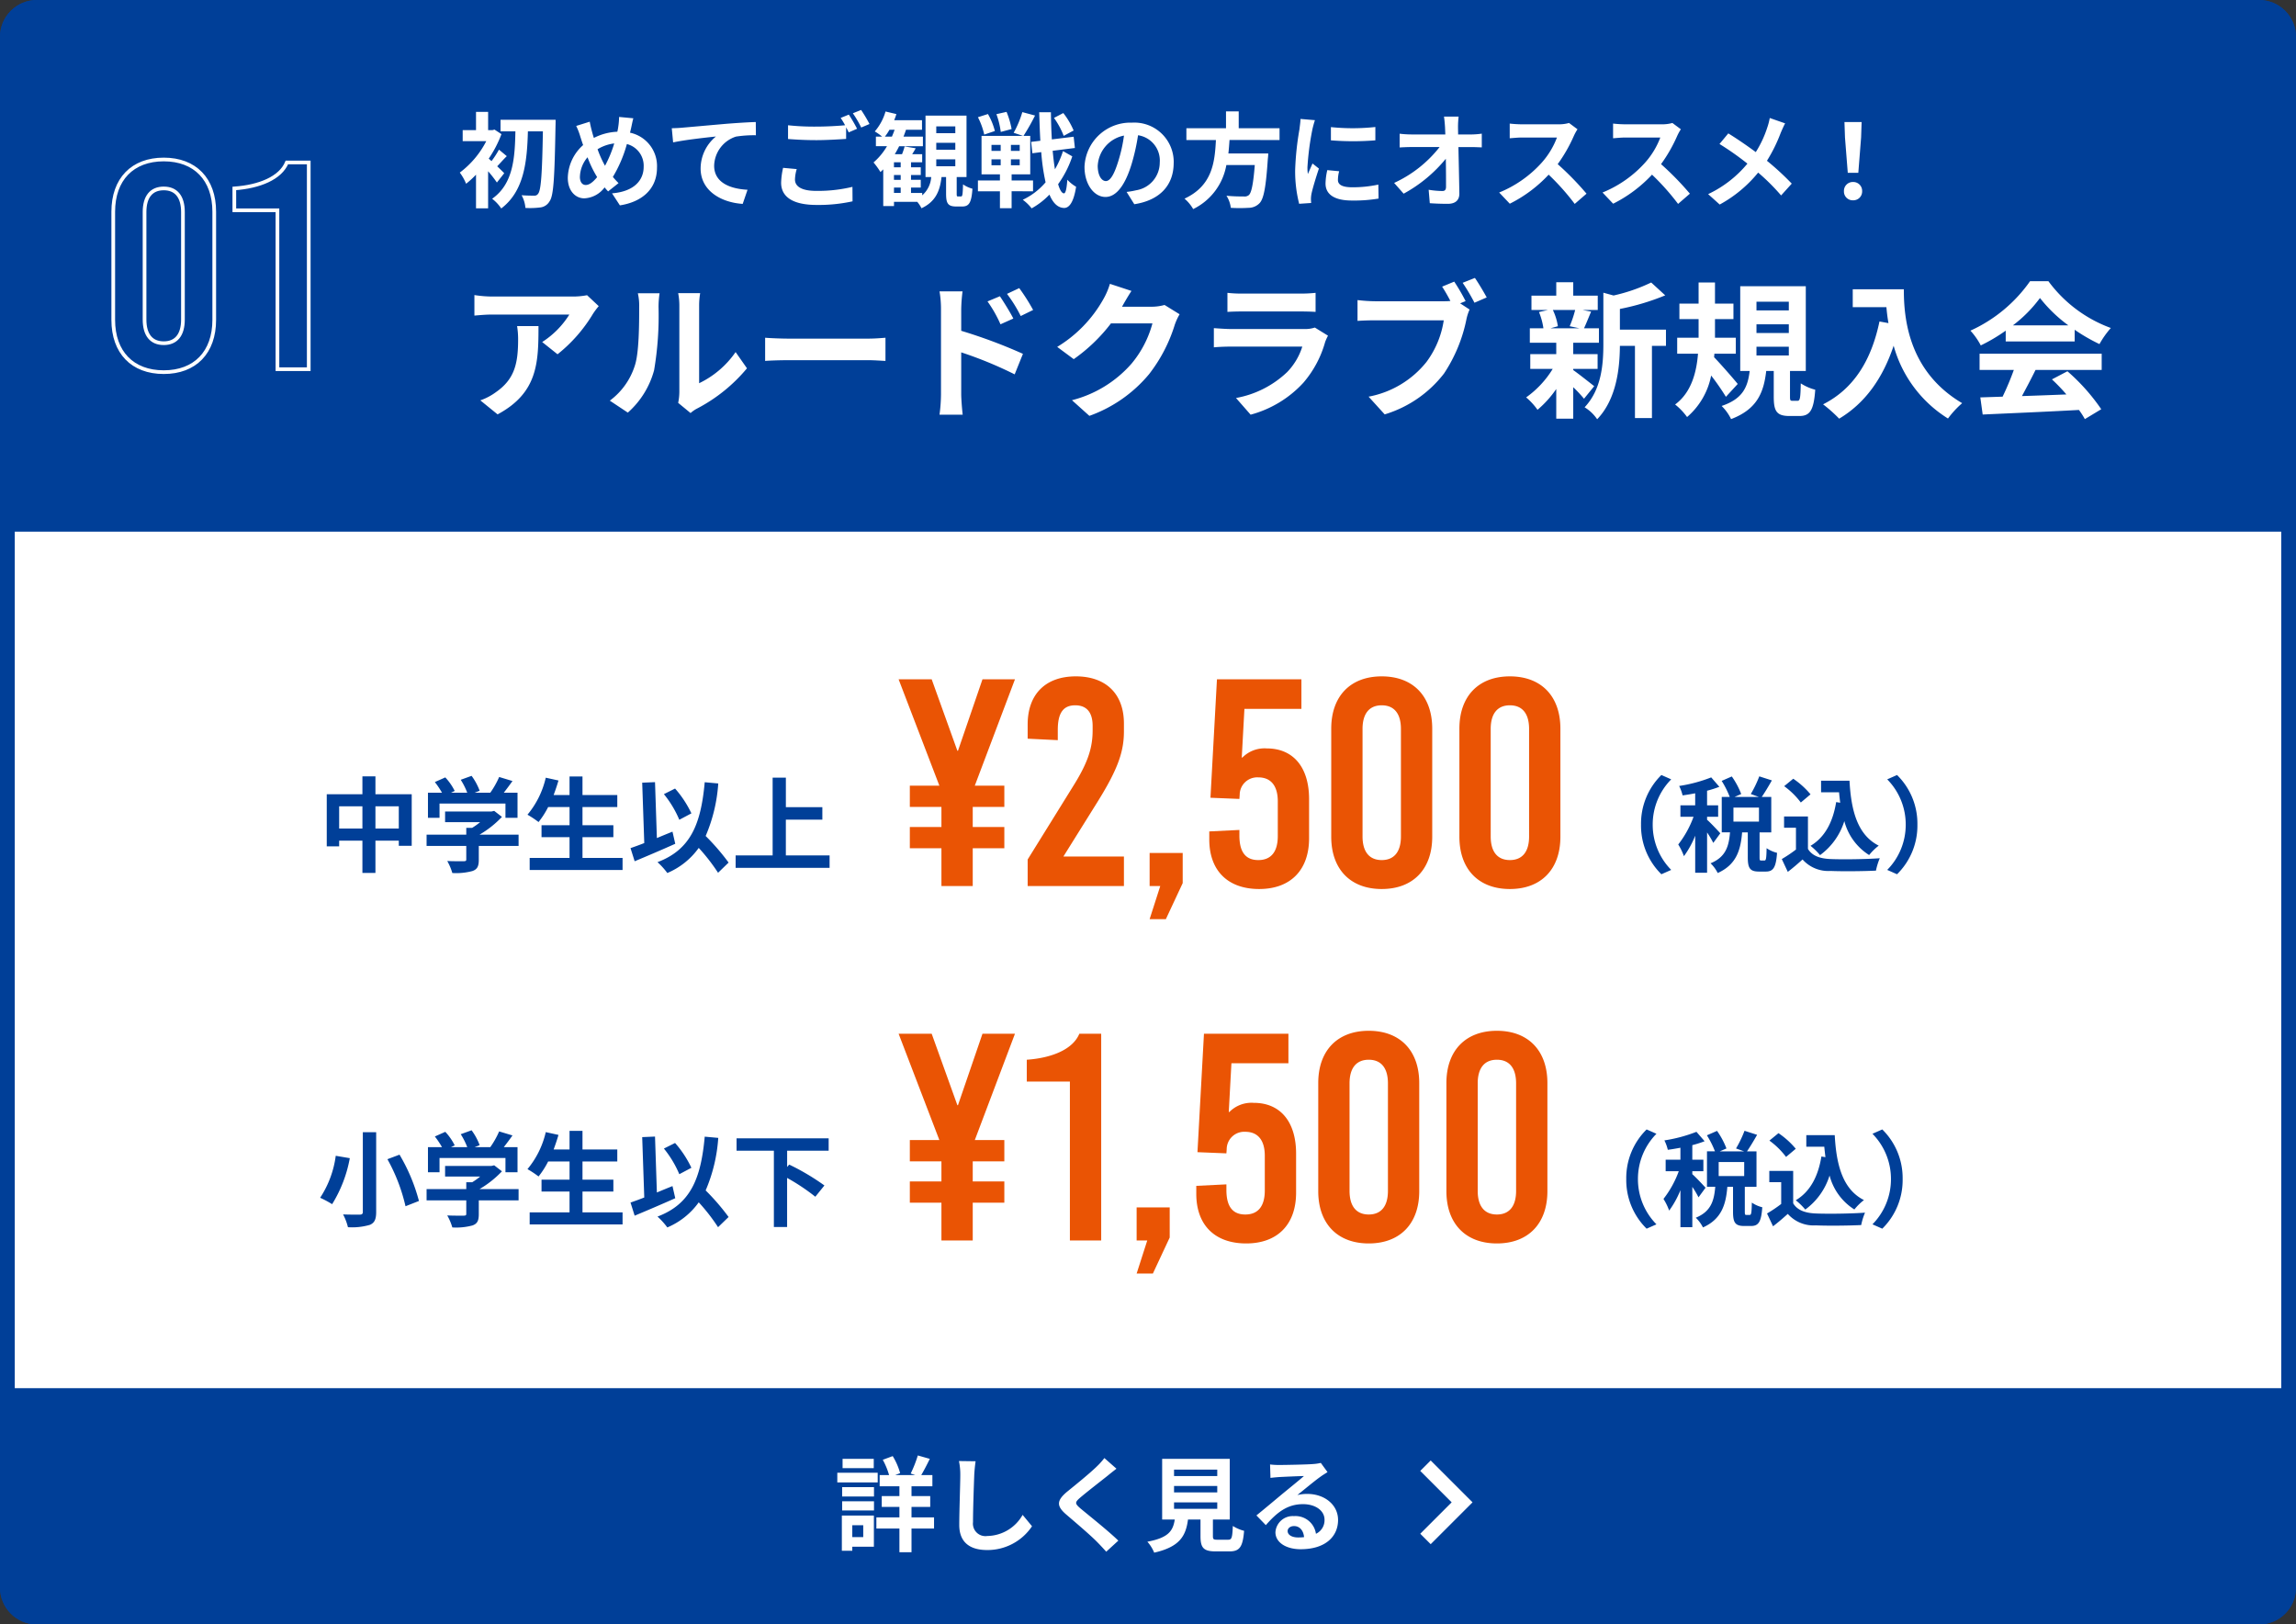
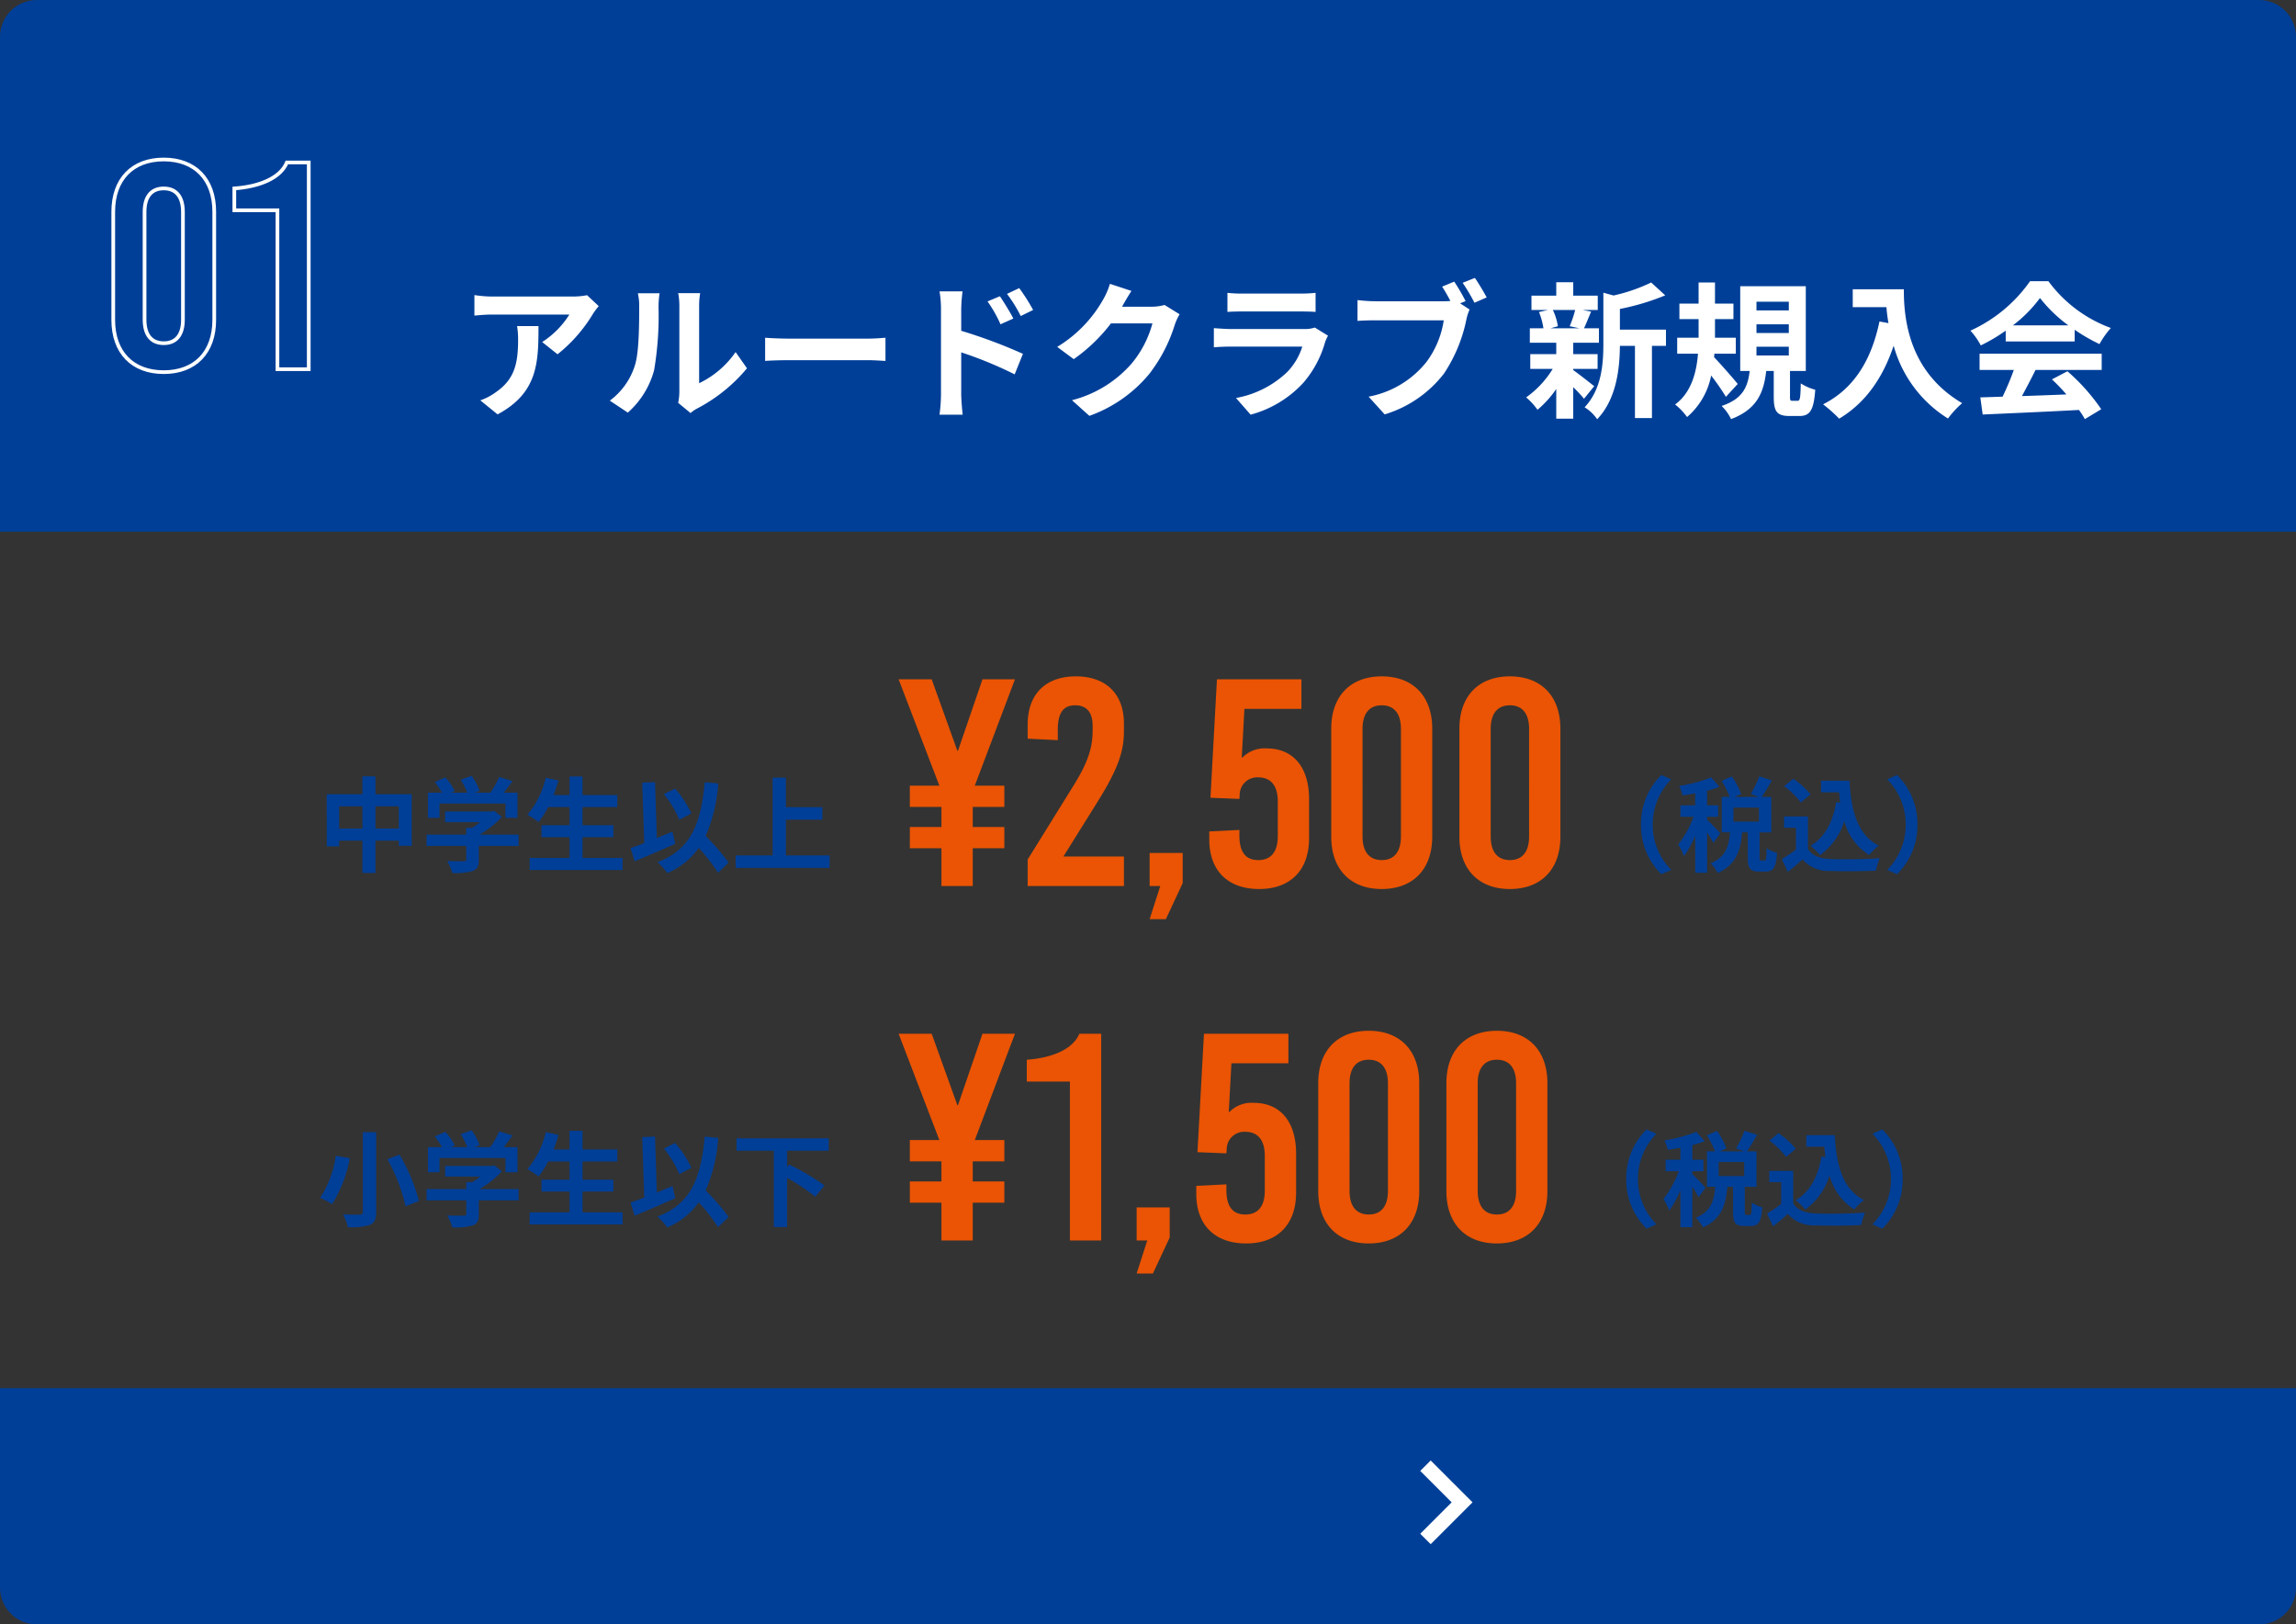
<svg xmlns="http://www.w3.org/2000/svg" width="311" height="220" viewBox="0 0 311 220">
  <rect x="0" y="0" width="311" height="220" fill="#333333" stroke="none" />
  <g id="グループ_27115" data-name="グループ 27115" transform="translate(-9648 -10722)">
    <g id="パス_116238" data-name="パス 116238" transform="translate(9648 10722)" fill="#fff">
-       <path d="M 306 219 L 5 219 C 2.794 219 1 217.206 1 215 L 1 5 C 1 2.794 2.794 1 5 1 L 306 1 C 308.206 1 310 2.794 310 5 L 310 215 C 310 217.206 308.206 219 306 219 Z" stroke="none" />
-       <path d="M 5 2 C 3.346 2 2 3.346 2 5 L 2 215 C 2 216.654 3.346 218 5 218 L 306 218 C 307.654 218 309 216.654 309 215 L 309 5 C 309 3.346 307.654 2 306 2 L 5 2 M 5 0 L 306 0 C 308.761 0 311 2.239 311 5 L 311 215 C 311 217.761 308.761 220 306 220 L 5 220 C 2.239 220 0 217.761 0 215 L 0 5 C 0 2.239 2.239 0 5 0 Z" stroke="none" fill="#003f98" />
-     </g>
+       </g>
    <g id="パス_116239" data-name="パス 116239" transform="translate(9648 10722)" fill="#003f98">
      <path d="M 310.5 71.5 L 0.5 71.5 L 0.5 5 C 0.5 2.519 2.519 0.5 5 0.5 L 306 0.5 C 308.481 0.5 310.5 2.519 310.5 5 L 310.5 71.5 Z" stroke="none" />
      <path d="M 5 1 C 2.794 1 1 2.794 1 5 L 1 71 L 310 71 L 310 5 C 310 2.794 308.206 1 306 1 L 5 1 M 5 0 L 306 0 C 308.761 0 311 2.239 311 5 L 311 72 L 0 72 L 0 5 C 0 2.239 2.239 0 5 0 Z" stroke="none" fill="#003f98" />
    </g>
    <path id="パス_116240" data-name="パス 116240" d="M19.1-13.54l-1.58-1.48a10.314,10.314,0,0,1-2.04.18H4.7a15.856,15.856,0,0,1-2.44-.2v2.78c.94-.08,1.6-.14,2.44-.14H15.12a11.894,11.894,0,0,1-3.68,3.72l2.08,1.66a20.37,20.37,0,0,0,4.8-5.48A10.07,10.07,0,0,1,19.1-13.54Zm-8.16,2.7H8.04a11.087,11.087,0,0,1,.14,1.8c0,3.28-.48,5.4-3.02,7.16a7.9,7.9,0,0,1-2.1,1.1L5.4,1.12C10.84-1.8,10.94-5.88,10.94-10.84ZM29.86-.44,31.54.94a4.273,4.273,0,0,1,.86-.6,22.021,22.021,0,0,0,6.78-5.46l-1.54-2.2A12.665,12.665,0,0,1,32.7-3.1V-13.56a10.155,10.155,0,0,1,.14-1.74H29.86a8.867,8.867,0,0,1,.16,1.72V-1.92A7.611,7.611,0,0,1,29.86-.44ZM20.6-.74,23.04.88A11.727,11.727,0,0,0,26.6-4.86a44.128,44.128,0,0,0,.6-8.6,13.173,13.173,0,0,1,.14-1.82H24.4a7.59,7.59,0,0,1,.18,1.84c0,2.42-.02,6.2-.58,7.92A9.435,9.435,0,0,1,20.6-.74ZM41.64-9.26v3.14c.74-.06,2.08-.1,3.22-.1H55.6c.84,0,1.86.08,2.34.1V-9.26c-.52.04-1.4.12-2.34.12H44.86C43.82-9.14,42.36-9.2,41.64-9.26Zm31.8-5.62-1.68.7a17.134,17.134,0,0,1,1.76,3.1l1.74-.78C74.8-12.76,74-14.04,73.44-14.88Zm2.62-1.1-1.66.78a18.727,18.727,0,0,1,1.86,3l1.68-.82A26.488,26.488,0,0,0,76.06-15.98ZM65.46-1.62a21.658,21.658,0,0,1-.2,2.78H68.4c-.1-.82-.2-2.22-.2-2.78V-7.28A53.579,53.579,0,0,1,75.44-4.3l1.12-2.78A69.579,69.579,0,0,0,68.2-10.2v-2.92a21.752,21.752,0,0,1,.18-2.42H65.26a14.113,14.113,0,0,1,.2,2.42ZM91.26-15.6l-2.92-.96a9.622,9.622,0,0,1-.9,2.1A17.61,17.61,0,0,1,81.2-8.02l2.24,1.66a22.8,22.8,0,0,0,5.04-4.84H94.1a14.217,14.217,0,0,1-2.84,5.46A15.939,15.939,0,0,1,83.2-.8l2.36,2.12a18.675,18.675,0,0,0,8.08-5.64A20.868,20.868,0,0,0,97.12-11a8.008,8.008,0,0,1,.66-1.44L95.74-13.7a6.413,6.413,0,0,1-1.74.24H89.98c.02-.04.04-.06.06-.1C90.28-14,90.8-14.9,91.26-15.6Zm13,.26v2.58c.58-.04,1.44-.06,2.08-.06H114c.72,0,1.66.02,2.2.06v-2.58a18.857,18.857,0,0,1-2.16.1h-7.7A16.859,16.859,0,0,1,104.26-15.34Zm13.62,5.8-1.78-1.1a4.219,4.219,0,0,1-1.46.2h-9.9c-.62,0-1.48-.06-2.32-.12v2.6c.84-.08,1.84-.1,2.32-.1h9.66a8.677,8.677,0,0,1-2.06,3.46,13.49,13.49,0,0,1-6.92,3.5l1.98,2.26a14.976,14.976,0,0,0,7.14-4.32A14.373,14.373,0,0,0,117.5-8.7,7.41,7.41,0,0,1,117.88-9.54Zm17.1-7.32-1.64.68c.38.58.78,1.28,1.12,1.94a8.391,8.391,0,0,1-.94.04h-9.26a22.269,22.269,0,0,1-2.38-.16v2.82c.52-.04,1.46-.08,2.38-.08h9.3a12.568,12.568,0,0,1-2.34,5.64,13.111,13.111,0,0,1-7.84,4.7l2.18,2.4a15.976,15.976,0,0,0,8.04-5.54,20.626,20.626,0,0,0,3.02-7.28,6.531,6.531,0,0,1,.44-1.38l-1.28-.84.74-.3A26.38,26.38,0,0,0,134.98-16.86Zm2.8-.5-1.66.66a25.913,25.913,0,0,1,1.6,2.7l1.66-.72C139-15.42,138.28-16.64,137.78-17.36Zm13.58,4.34a14.951,14.951,0,0,1-.74,2.2l1.32.28h-3.92l1-.28a7.886,7.886,0,0,0-.68-2.2Zm-.26,7.98h3.3v-2h-3.3V-8.58h3.48v-1.96h-2.02c.28-.6.6-1.4.96-2.26l-1.16-.22h2.06v-1.94H151.1v-1.82h-2.3v1.82h-3.36v1.94h2.24l-1.22.28a9.265,9.265,0,0,1,.6,2.2h-1.84v1.96h3.58v1.54h-3.52v2h3.04a13.122,13.122,0,0,1-3.6,3.86A8.79,8.79,0,0,1,146.26.5a14.127,14.127,0,0,0,2.54-2.82V1.7h2.3V-2.56A18.718,18.718,0,0,1,152.56-1l1.38-1.7c-.46-.36-2.12-1.68-2.84-2.18Zm12.56-5.32h-6.24v-2.8A32.41,32.41,0,0,0,163.56-15l-1.9-1.74a23.54,23.54,0,0,1-5.1,1.76l-1.38-.38v6.92c0,2.76-.24,6.16-2.54,8.6a5.481,5.481,0,0,1,1.7,1.62c2.64-2.74,3.06-6.96,3.08-9.94h2.04V1.62h2.3V-8.16h1.9ZM173.38-3c-.44-.56-2.36-2.76-3.2-3.62l.04-.48h2.9V-9.26H170.3v-2.52h2.5v-2.1h-2.5v-2.86h-2.22v2.86h-2.6v2.1h2.6v2.52h-2.9V-7.1H168c-.2,2.52-.9,5.26-3.1,6.88a8.634,8.634,0,0,1,1.62,1.7,9.874,9.874,0,0,0,3.26-5.62,32.35,32.35,0,0,1,2,2.88Zm2.54-5.04h4.38v1.18h-4.38Zm0-3.04h4.38V-9.9h-4.38Zm0-3.06h4.38v1.18h-4.38ZM180.8-.72c-.3,0-.34-.06-.34-.6V-4.76h2.14V-16.24h-8.88V-4.76H175c-.26,2.12-.88,3.76-3.8,4.74a6.312,6.312,0,0,1,1.28,1.78c3.52-1.34,4.42-3.58,4.76-6.52h1.02v3.48c0,1.96.38,2.62,2.14,2.62h1.32c1.42,0,1.96-.72,2.16-3.56a6.7,6.7,0,0,1-1.96-.86c-.04,2.1-.12,2.36-.44,2.36Zm8.16-15.1v2.42h4.56c.06.68.14,1.4.28,2.16l-1.22-.22c-1.1,5.26-3.48,9.12-7.64,11.22a19,19,0,0,1,2.18,1.94C190.6-.38,193-3.7,194.5-8.18a16.9,16.9,0,0,0,7.36,9.86A12.8,12.8,0,0,1,203.78-.4c-7.36-4.34-7.9-11.64-7.9-15.42Zm21.7,4.88a18.176,18.176,0,0,0,3.66-3.7,19.464,19.464,0,0,0,3.84,3.7Zm-.98,2.18h9.34v-1.58a24.168,24.168,0,0,0,3.36,1.94,12.326,12.326,0,0,1,1.54-2.18,18.3,18.3,0,0,1-8.46-6.34h-2.48a19.86,19.86,0,0,1-8.08,6.7,9.291,9.291,0,0,1,1.4,2,23.093,23.093,0,0,0,3.38-2ZM206.14-4.9h4.64a38.4,38.4,0,0,1-1.52,3.62l-3.02.1.32,2.32c3.4-.16,8.34-.36,13.04-.62a10.6,10.6,0,0,1,.8,1.24L222.62.42a26.9,26.9,0,0,0-4.58-5.14l-2.1,1.1a23.839,23.839,0,0,1,1.96,2.04c-2.04.08-4.1.16-6.02.22.6-1.12,1.26-2.36,1.84-3.54h8.96V-7.1H206.14Z" transform="translate(9710 10777)" fill="#fff" />
-     <path id="パス_116241" data-name="パス 116241" d="M6.3-3.542c-.154-.168-.532-.532-.952-.938.378-.392.812-.9,1.3-1.372L5.586-6.734A12.641,12.641,0,0,1,4.578-5.18q-.21-.189-.378-.336A15.577,15.577,0,0,0,5.922-8.834L4.984-9.45l-.266.07h-.6v-2.464H2.478V-9.38H.672v1.5H3.864A12.354,12.354,0,0,1,.28-3.626a6.613,6.613,0,0,1,.854,1.512A11.933,11.933,0,0,0,2.478-3.346V1.218H4.116V-3.808a16.092,16.092,0,0,1,1.19,1.526ZM5.8-10.78v1.568H7.812c-.07,3.57-.28,7.112-3.15,9.128A5.493,5.493,0,0,1,5.894,1.232c3.122-2.366,3.5-6.4,3.612-10.444h2.03c-.1,5.726-.252,7.98-.644,8.442a.557.557,0,0,1-.518.266c-.336,0-.994,0-1.722-.056A4.275,4.275,0,0,1,9.17,1.162a11.329,11.329,0,0,0,2.03-.07,1.663,1.663,0,0,0,1.246-.84c.546-.756.672-3.192.8-10.192.014-.224.014-.84.014-.84Zm17.99-.2-1.932-.182a9.458,9.458,0,0,1-.112,1.33q-.042.315-.126.672a7.631,7.631,0,0,0-3.178.84c-.1-.294-.182-.588-.252-.854-.112-.42-.224-.882-.308-1.344l-1.834.574a8.883,8.883,0,0,1,.56,1.456c.126.378.238.756.378,1.134A6.121,6.121,0,0,0,14.91-2.926c0,1.806,1.064,2.786,2.226,2.786a3.6,3.6,0,0,0,2.758-1.484c.14.182.308.364.476.546L21.784-2.2a11.189,11.189,0,0,1-.77-.84,17.7,17.7,0,0,0,1.9-4.452A3.03,3.03,0,0,1,25.186-4.4c0,1.75-1.218,3.332-4.284,3.584L21.966.812C24.878.364,26.992-1.33,26.992-4.3A4.615,4.615,0,0,0,23.338-9.03c.042-.182.084-.35.126-.532C23.548-9.912,23.674-10.6,23.786-10.976Zm-7.238,7.91A4.23,4.23,0,0,1,17.584-5.7a15.08,15.08,0,0,0,1.3,2.688c-.518.63-1.036,1.064-1.54,1.064S16.548-2.38,16.548-3.066ZM18.942-6.79A5.61,5.61,0,0,1,21.2-7.574,16.128,16.128,0,0,1,19.95-4.55,14.377,14.377,0,0,1,18.942-6.79ZM28.994-9.632l.182,1.918c1.624-.35,4.48-.658,5.8-.8A5.638,5.638,0,0,0,32.9-4.186c0,3.024,2.772,4.606,5.7,4.8L39.256-1.3c-2.366-.126-4.522-.966-4.522-3.262A4.258,4.258,0,0,1,37.688-8.5a15.842,15.842,0,0,1,2.7-.182l-.014-1.792c-.98.028-2.52.126-3.962.238-2.562.224-4.872.434-6.034.532C30.1-9.674,29.554-9.646,28.994-9.632ZM45.92-4.1,44.072-4.27a10.23,10.23,0,0,0-.266,2.016c0,1.932,1.61,3.01,4.816,3.01A21.468,21.468,0,0,0,53.48.266l-.014-1.96a19.942,19.942,0,0,1-4.914.546c-2.016,0-2.87-.63-2.87-1.54A5.247,5.247,0,0,1,45.92-4.1Zm7.056-7.378-1.106.448a10.33,10.33,0,0,1,.6.994c-1.078.1-2.59.182-3.92.182a32.846,32.846,0,0,1-3.808-.182v1.862c1.134.084,2.352.154,3.822.154,1.33,0,3.066-.1,4.046-.168V-9.758c.126.238.252.476.35.686l1.134-.49A20.671,20.671,0,0,0,52.976-11.48Zm1.666-.63-1.12.448A14.843,14.843,0,0,1,54.656-9.73l1.12-.476A19.988,19.988,0,0,0,54.642-12.11ZM64.82-5.418H67.4v.938H64.82Zm0-2.24H67.4v.938H64.82Zm0-2.226H67.4v.924H64.82ZM59.094-1.6H60v.728h-.91ZM60-4.34h-.91v-.686H60Zm0,1.694h-.91V-3.3H60ZM57.862-8.5a6.623,6.623,0,0,0,.616-.924h.7c-.112.308-.238.63-.364.924ZM67.788-.392c-.182,0-.2-.042-.2-.406V-3.024h1.33V-11.34H63.364v8.316h.77A3.579,3.579,0,0,1,62.916-.546V-.868H61.4V-1.6H62.72v-1.05H61.4V-3.3H62.72V-4.34H61.4v-.686h1.512V-6.118H61.558c.154-.238.322-.518.476-.8l-1.5-.252a8.372,8.372,0,0,1-.35,1.05h-.98c.21-.35.406-.7.588-1.078h3.22V-8.5H60.382q.189-.462.336-.924h2.17v-1.3H59.122a8.252,8.252,0,0,0,.294-.826l-1.47-.35A7.079,7.079,0,0,1,56.49-9.2a7.3,7.3,0,0,1,.994.7h-.84v1.3h1.5A8.617,8.617,0,0,1,56.322-5a9.8,9.8,0,0,1,.938,1.3c.126-.112.252-.238.378-.364V.91h1.456V.336h3.15a4.025,4.025,0,0,1,.574.868c1.932-.9,2.506-2.38,2.716-4.228h.616V-.77c0,1.3.238,1.736,1.372,1.736h.812c.91,0,1.26-.49,1.386-2.408a4.1,4.1,0,0,1-1.274-.588c-.042,1.442-.084,1.638-.28,1.638ZM83.426-9.324a10.226,10.226,0,0,0-1.4-2.366l-1.26.658A10.794,10.794,0,0,1,82.082-8.6Zm-8.4-.2a11.534,11.534,0,0,0-.686-2.324l-1.372.308a11.105,11.105,0,0,1,.588,2.408Zm-2.268.266a9.031,9.031,0,0,0-.938-2.3l-1.358.434a9.481,9.481,0,0,1,.854,2.352ZM72.3-5.418h1.246v.8H72.3Zm0-1.96h1.246v.812H72.3Zm3.822.812h-1.19v-.812h1.19Zm0,1.946h-1.19v-.8h1.19Zm1.806,3.528v-1.47h-2.9v-.826h2.52V-8.6h-.91A28.883,28.883,0,0,0,78.2-11.354l-1.722-.462a13.438,13.438,0,0,1-1.176,2.8l1.274.42H70.952v5.208h2.492v.826H70.462v1.47h2.982V1.2h1.582v-2.3Zm4.06-5.446a12.469,12.469,0,0,1-1.092,2.464c-.126-.742-.224-1.6-.308-2.506l3.01-.378-.168-1.526-2.954.364c-.07-1.162-.112-2.394-.126-3.682H78.764c.042,1.372.084,2.66.154,3.864l-1.246.154.168,1.54,1.2-.154a27.969,27.969,0,0,0,.588,4.088A9.187,9.187,0,0,1,76.538.056a5.947,5.947,0,0,1,1.2,1.162A10.111,10.111,0,0,0,80.15-.644c.476,1.134,1.12,1.778,1.96,1.806.588.028,1.288-.518,1.652-2.87a5.069,5.069,0,0,1-1.19-.952c-.084,1.2-.224,1.848-.462,1.848-.294-.028-.56-.476-.784-1.246a13.866,13.866,0,0,0,1.918-3.766Zm14.994,1.61a5.331,5.331,0,0,0-5.656-5.46A6.22,6.22,0,0,0,84.9-4.4c0,2.366,1.288,4.074,2.842,4.074,1.526,0,2.73-1.736,3.57-4.564a28.313,28.313,0,0,0,.84-3.794,3.461,3.461,0,0,1,2.94,3.7A3.8,3.8,0,0,1,91.9-1.232a10.768,10.768,0,0,1-1.3.224L91.644.658C95.172.112,96.978-1.974,96.978-4.928Zm-10.29.35a4.407,4.407,0,0,1,3.556-4.06A21.015,21.015,0,0,1,89.5-5.25c-.574,1.89-1.12,2.772-1.708,2.772C87.248-2.478,86.688-3.164,86.688-4.578Zm24.626-3.458v-1.6h-5.53v-2.282h-1.722v2.282H98.7v1.6h4c-.154,3-.476,6.188-4.256,7.938a5.322,5.322,0,0,1,1.176,1.414,8.218,8.218,0,0,0,4.494-5.964h3.85c-.2,2.548-.448,3.766-.812,4.074a.9.9,0,0,1-.672.182c-.406,0-1.386,0-2.352-.1a3.874,3.874,0,0,1,.588,1.638,19.175,19.175,0,0,0,2.394,0A2.067,2.067,0,0,0,108.626.5c.56-.616.854-2.184,1.106-5.992a6.811,6.811,0,0,0,.056-.728h-5.4c.07-.6.112-1.218.154-1.82Zm6.958-1.75v1.792a37.575,37.575,0,0,0,6.02,0V-9.8A28.788,28.788,0,0,1,118.272-9.786Zm1.12,5.978-1.61-.154a8.553,8.553,0,0,0-.238,1.82c0,1.442,1.162,2.3,3.57,2.3a19.827,19.827,0,0,0,3.612-.266L124.7-2a16.549,16.549,0,0,1-3.514.364c-1.428,0-1.96-.378-1.96-.994A4.752,4.752,0,0,1,119.392-3.808Zm-3.276-6.916-1.96-.168c-.014.448-.1.98-.14,1.372a39.038,39.038,0,0,0-.588,5.544A17.9,17.9,0,0,0,113.974.6L115.6.49c-.014-.2-.028-.42-.028-.574a4.225,4.225,0,0,1,.07-.658c.154-.742.616-2.268,1.008-3.43l-.868-.686c-.2.462-.42.952-.63,1.428a6.754,6.754,0,0,1-.056-.91,37.132,37.132,0,0,1,.672-5.138C115.822-9.73,116-10.43,116.116-10.724Zm19.46-.49h-1.988c.056.364.1.812.14,1.414q.021.462.042,1.008h-4.634a13.4,13.4,0,0,1-1.554-.1v1.862c.49-.028,1.092-.056,1.6-.056H133a16.623,16.623,0,0,1-6.16,4.858L128.128-.77A19.252,19.252,0,0,0,133.84-5.5c.028,1.442.028,2.842.028,3.78,0,.406-.14.588-.49.588a11.891,11.891,0,0,1-1.862-.168l.154,1.82c.8.056,1.582.084,2.436.084,1.064,0,1.582-.518,1.568-1.414-.028-1.89-.084-4.228-.126-6.272h1.806c.378,0,.91.028,1.358.042V-8.9a10.823,10.823,0,0,1-1.456.112h-1.75c0-.364-.014-.7-.014-1.008A11.975,11.975,0,0,1,135.576-11.214Zm16.1,1.722-1.148-.854a5.018,5.018,0,0,1-1.442.182h-4.942a15.641,15.641,0,0,1-1.652-.1v1.988c.294-.014,1.064-.1,1.652-.1h4.746a10.848,10.848,0,0,1-2.086,3.43,15.694,15.694,0,0,1-5.74,4.018L142.506.588a18.441,18.441,0,0,0,5.264-3.934A31.926,31.926,0,0,1,151.3.616l1.6-1.386a39.359,39.359,0,0,0-3.906-4,20.584,20.584,0,0,0,2.2-3.85A6.614,6.614,0,0,1,151.676-9.492Zm14,0-1.148-.854a5.018,5.018,0,0,1-1.442.182h-4.942a15.641,15.641,0,0,1-1.652-.1v1.988c.294-.014,1.064-.1,1.652-.1h4.746a10.848,10.848,0,0,1-2.086,3.43,15.694,15.694,0,0,1-5.74,4.018L156.506.588a18.441,18.441,0,0,0,5.264-3.934A31.926,31.926,0,0,1,165.3.616l1.6-1.386a39.359,39.359,0,0,0-3.906-4,20.584,20.584,0,0,0,2.2-3.85A6.614,6.614,0,0,1,165.676-9.492Zm14.126-.8-2.086-.728a8.733,8.733,0,0,1-.336,1.288A14.518,14.518,0,0,1,175.826-6.4c-1.134-.84-2.6-1.848-3.724-2.534L170.912-7.5a38.492,38.492,0,0,1,3.78,2.66,15.406,15.406,0,0,1-5.32,4.13L170.94.7a17.5,17.5,0,0,0,5.208-4.326,28.189,28.189,0,0,1,3.108,3.094l1.442-1.6a36.657,36.657,0,0,0-3.36-3.094,21.143,21.143,0,0,0,1.876-3.808C179.354-9.352,179.62-9.968,179.8-10.29ZM188.286-3.6h1.428l.378-4.788.07-2.086h-2.324l.07,2.086ZM189,.126a1.191,1.191,0,0,0,1.232-1.232A1.2,1.2,0,0,0,189-2.352a1.2,1.2,0,0,0-1.232,1.246A1.184,1.184,0,0,0,189,.126Z" transform="translate(9710 10749)" fill="#fff" />
    <path id="パス_116242" data-name="パス 116242" d="M-27.146-4.788V-7.8h3.164v3.01Zm-4.914,0V-7.8h3.15v3.01Zm4.914-4.648v-2.422H-28.91v2.422h-4.83V-2.38h1.68v-.77h3.15V1.218h1.764V-3.15h3.164v.7h1.75V-9.436Zm8.68,1.26h8.932v1.932H-7.9v-3.4H-9.758c.378-.49.8-1.05,1.176-1.582l-1.806-.546a11.7,11.7,0,0,1-1.2,2.128h-2.114l.672-.266a8.209,8.209,0,0,0-1.092-2.016l-1.47.532a9.769,9.769,0,0,1,.882,1.75h-2.2l.5-.238a7.63,7.63,0,0,0-1.274-1.834l-1.414.63a11.777,11.777,0,0,1,.966,1.442h-1.9v3.4h1.568Zm10.71,4.214h-5.292A13.56,13.56,0,0,0-10.01-6.37l-1.05-.812-.364.084H-17.71v1.442h4.746a9.47,9.47,0,0,1-1.078.77h-.8v.924h-5.376v1.526h5.376v1.82c0,.2-.07.252-.364.252s-1.316.014-2.212-.028a7.432,7.432,0,0,1,.686,1.624A8.488,8.488,0,0,0-14.014.966c.686-.238.868-.672.868-1.54V-2.436h5.39ZM.9-.812V-3.626H5.082v-1.61H.9V-7.7H5.614V-9.324H.9v-2.52H-.854v2.52H-3.01c.238-.644.462-1.3.658-1.974l-1.722-.378A12.045,12.045,0,0,1-6.552-6.664a13.239,13.239,0,0,1,1.5.994,11.539,11.539,0,0,0,1.3-2.03h2.9v2.464H-4.648v1.61H-.854V-.812h-5.4V.826H6.328V-.812ZM15.652-6.846a14.274,14.274,0,0,0-2.212-3.36l-1.512.756a14.267,14.267,0,0,1,2.086,3.472ZM13.09-4.368c-.7.28-1.414.574-2.114.868l-.252-7.574L8.988-11l.28,8.176c-.7.28-1.33.5-1.862.686l.56,1.778c1.582-.658,3.654-1.54,5.5-2.366Zm7.6,4.186a30.533,30.533,0,0,0-3.108-3.6,21.64,21.64,0,0,0,1.708-7.112l-1.834-.168C16.94-5.306,15.5-1.918,11.06-.238a9.788,9.788,0,0,1,1.33,1.47,10,10,0,0,0,4.256-3.4A25.686,25.686,0,0,1,19.264,1.2Zm7.756-.966V-5.992H33.39V-7.686H28.448v-4H26.656V-1.148H21.644V.532H34.37v-1.68Z" transform="translate(9726 10839)" fill="#003f98" />
    <path id="パス_116243" data-name="パス 116243" d="M11.04-13.6,16.48-28h-4.4L8.76-18.32H8.68L5.2-28H.72L6.24-13.6h-4v2.88H6.52V-8H2.24v2.88H6.52V0h4.24V-5.12h4.28V-8H10.76v-2.72h4.28V-13.6ZM24.72-28.4c-4.08,0-6.52,2.4-6.52,6.52v1.92l4.08.2v-1.4c0-2.36.8-3.32,2.36-3.32s2.36.96,2.36,2.8v.56c0,2.28-.56,4.24-2.52,7.4L18.2-3.6V0H31.24V-4h-8.2l4.72-7.56c2.68-4.32,3.48-6.68,3.48-9.4V-22C31.24-26.04,28.8-28.4,24.72-28.4ZM39.2-.4V-4.48H34.72V0h1.44L34.72,4.48h2.2ZM55.28-28H43.84l-.88,16.04,3.92.16.04-.56a2.374,2.374,0,0,1,2.52-2.36c1.72,0,2.64,1.16,2.64,3.24v4.72c0,2.08-.88,3.24-2.64,3.24-1.68,0-2.56-1.04-2.56-3.32V-7.6l-4.08.2v1.08C42.8-2.08,45.32.4,49.56.4s6.76-2.56,6.76-6.88v-5.28c0-4.4-2.2-6.88-5.72-6.88a4.215,4.215,0,0,0-3.32,1.24H47.2l.36-6.6h7.72Zm10.88-.4c-4.24,0-6.84,2.68-6.84,7.08V-6.68c0,4.4,2.6,7.08,6.84,7.08S73-2.28,73-6.68V-21.32C73-25.72,70.4-28.4,66.16-28.4Zm0,3.92c1.68,0,2.6,1.12,2.6,3.2V-6.72c0,2.08-.92,3.2-2.6,3.2s-2.6-1.12-2.6-3.2V-21.28C63.56-23.36,64.48-24.48,66.16-24.48ZM83.52-28.4c-4.24,0-6.84,2.68-6.84,7.08V-6.68c0,4.4,2.6,7.08,6.84,7.08s6.84-2.68,6.84-7.08V-21.32C90.36-25.72,87.76-28.4,83.52-28.4Zm0,3.92c1.68,0,2.6,1.12,2.6,3.2V-6.72c0,2.08-.92,3.2-2.6,3.2s-2.6-1.12-2.6-3.2V-21.28C80.92-23.36,81.84-24.48,83.52-24.48Z" transform="translate(9769 10842)" fill="#ea5404" />
    <path id="パス_116244" data-name="パス 116244" d="M-18.718-5.32A9.226,9.226,0,0,0-15.96,1.4l1.33-.588A8.7,8.7,0,0,1-17.136-5.32a8.7,8.7,0,0,1,2.506-6.132l-1.33-.588A9.226,9.226,0,0,0-18.718-5.32ZM-7.98-4.144c-.266-.308-1.414-1.526-1.792-1.834v-.406h1.5V-7.938h-1.5V-9.912a14.6,14.6,0,0,0,1.666-.532l-1.106-1.274a20.013,20.013,0,0,1-4.34,1.162,5.771,5.771,0,0,1,.462,1.274c.546-.07,1.12-.168,1.708-.28v1.624h-2v1.554h1.778a13.681,13.681,0,0,1-2.072,3.752,8.264,8.264,0,0,1,.77,1.582,12.441,12.441,0,0,0,1.526-2.772V1.2h1.61v-5.46a12.268,12.268,0,0,1,.84,1.414Zm5.236-1.582H-6.2v-1.9h3.458ZM-2.45-.462c-.182,0-.21-.042-.21-.462V-4.27h1.582v-4.8H-2.366c.406-.588.91-1.428,1.372-2.24L-2.7-11.858A15.043,15.043,0,0,1-3.85-9.464l1.092.392h-3.29l.9-.392a10.75,10.75,0,0,0-1.274-2.38l-1.372.6a12.6,12.6,0,0,1,1.092,2.17H-7.784v4.8h1.12C-6.818-2.436-7.21-.938-9.3-.084A4.832,4.832,0,0,1-8.33,1.232C-5.81.1-5.222-1.862-5.026-4.27h.77V-.91c0,1.456.266,1.946,1.512,1.946h.924C-.812,1.036-.434.5-.294-1.5a4.322,4.322,0,0,1-1.414-.63C-1.736-.672-1.792-.462-2-.462ZM7.714-8.372C7.28-5.7,6.2-3.612,4.242-2.45A9.189,9.189,0,0,1,5.53-1.19,8.99,8.99,0,0,0,8.82-5.8,7.731,7.731,0,0,0,12.18-1.2a7.46,7.46,0,0,1,1.3-1.274C10.57-3.934,9.73-7.308,9.52-11.27H5.67V-9.7H8.106c.042.476.1.952.154,1.414ZM4.242-9.422A11.211,11.211,0,0,0,1.9-11.536L.672-10.528A10.594,10.594,0,0,1,2.926-8.316Zm-.35,3H.658V-4.9h1.61v2.954A18.386,18.386,0,0,1,.35-.658l.812,1.736c.77-.588,1.386-1.134,2-1.68A4.658,4.658,0,0,0,6.944.952c1.666.07,4.48.042,6.16-.042a8.719,8.719,0,0,1,.518-1.68c-1.862.14-5.012.182-6.65.112C5.516-.714,4.466-1.092,3.892-2.03ZM18.718-5.32a9.226,9.226,0,0,0-2.758-6.72l-1.33.588A8.7,8.7,0,0,1,17.136-5.32,8.7,8.7,0,0,1,14.63.812l1.33.588A9.226,9.226,0,0,0,18.718-5.32Z" transform="translate(9889 10839)" fill="#003f98" />
    <path id="パス_116245" data-name="パス 116245" d="M-28.854-11.662V-.868c0,.266-.112.364-.42.364s-1.344.014-2.254-.028A7.492,7.492,0,0,1-30.87,1.2,8.561,8.561,0,0,0-27.9.882c.616-.266.854-.728.854-1.75V-11.662Zm3.332,3.654a24.07,24.07,0,0,1,2.45,6.37l1.82-.714a24.485,24.485,0,0,0-2.632-6.272Zm-7-.462a13.557,13.557,0,0,1-2.114,5.684,14.022,14.022,0,0,1,1.624.868,17.9,17.9,0,0,0,2.394-6.23Zm14.056.294h8.932v1.932H-7.9v-3.4H-9.758c.378-.49.8-1.05,1.176-1.582l-1.806-.546a11.7,11.7,0,0,1-1.2,2.128h-2.114l.672-.266a8.209,8.209,0,0,0-1.092-2.016l-1.47.532a9.769,9.769,0,0,1,.882,1.75h-2.2l.5-.238a7.63,7.63,0,0,0-1.274-1.834l-1.414.63a11.777,11.777,0,0,1,.966,1.442h-1.9v3.4h1.568Zm10.71,4.214h-5.292A13.56,13.56,0,0,0-10.01-6.37l-1.05-.812-.364.084H-17.71v1.442h4.746a9.47,9.47,0,0,1-1.078.77h-.8v.924h-5.376v1.526h5.376v1.82c0,.2-.07.252-.364.252s-1.316.014-2.212-.028a7.432,7.432,0,0,1,.686,1.624A8.488,8.488,0,0,0-14.014.966c.686-.238.868-.672.868-1.54V-2.436h5.39ZM.9-.812V-3.626H5.082v-1.61H.9V-7.7H5.614V-9.324H.9v-2.52H-.854v2.52H-3.01c.238-.644.462-1.3.658-1.974l-1.722-.378A12.045,12.045,0,0,1-6.552-6.664a13.239,13.239,0,0,1,1.5.994,11.539,11.539,0,0,0,1.3-2.03h2.9v2.464H-4.648v1.61H-.854V-.812h-5.4V.826H6.328V-.812ZM15.652-6.846a14.274,14.274,0,0,0-2.212-3.36l-1.512.756a14.267,14.267,0,0,1,2.086,3.472ZM13.09-4.368c-.7.28-1.414.574-2.114.868l-.252-7.574L8.988-11l.28,8.176c-.7.28-1.33.5-1.862.686l.56,1.778c1.582-.658,3.654-1.54,5.5-2.366Zm7.6,4.186a30.533,30.533,0,0,0-3.108-3.6,21.64,21.64,0,0,0,1.708-7.112l-1.834-.168C16.94-5.306,15.5-1.918,11.06-.238a9.788,9.788,0,0,1,1.33,1.47,10,10,0,0,0,4.256-3.4A25.686,25.686,0,0,1,19.264,1.2ZM34.244-9.156v-1.68H21.77v1.68h5.054V1.176h1.792v-6.65a27.686,27.686,0,0,1,3.822,2.548L33.67-4.452A31.607,31.607,0,0,0,28.9-7.28l-.28.322v-2.2Z" transform="translate(9726 10887)" fill="#003f98" />
    <path id="パス_116246" data-name="パス 116246" d="M11.04-13.6,16.48-28h-4.4L8.76-18.32H8.68L5.2-28H.72L6.24-13.6h-4v2.88H6.52V-8H2.24v2.88H6.52V0h4.24V-5.12h4.28V-8H10.76v-2.72h4.28V-13.6ZM28.16,0V-28H25.2c-.88,2.12-3.72,3.28-7.12,3.52v2.96h5.84V0Zm9.28-.4V-4.48H32.96V0H34.4L32.96,4.48h2.2ZM53.52-28H42.08L41.2-11.96l3.92.16.04-.56a2.374,2.374,0,0,1,2.52-2.36c1.72,0,2.64,1.16,2.64,3.24v4.72c0,2.08-.88,3.24-2.64,3.24-1.68,0-2.56-1.04-2.56-3.32V-7.6l-4.08.2v1.08C41.04-2.08,43.56.4,47.8.4s6.76-2.56,6.76-6.88v-5.28c0-4.4-2.2-6.88-5.72-6.88a4.215,4.215,0,0,0-3.32,1.24h-.08L45.8-24h7.72Zm10.88-.4c-4.24,0-6.84,2.68-6.84,7.08V-6.68c0,4.4,2.6,7.08,6.84,7.08s6.84-2.68,6.84-7.08V-21.32C71.24-25.72,68.64-28.4,64.4-28.4Zm0,3.92c1.68,0,2.6,1.12,2.6,3.2V-6.72c0,2.08-.92,3.2-2.6,3.2s-2.6-1.12-2.6-3.2V-21.28C61.8-23.36,62.72-24.48,64.4-24.48ZM81.76-28.4c-4.24,0-6.84,2.68-6.84,7.08V-6.68c0,4.4,2.6,7.08,6.84,7.08S88.6-2.28,88.6-6.68V-21.32C88.6-25.72,86-28.4,81.76-28.4Zm0,3.92c1.68,0,2.6,1.12,2.6,3.2V-6.72c0,2.08-.92,3.2-2.6,3.2s-2.6-1.12-2.6-3.2V-21.28C79.16-23.36,80.08-24.48,81.76-24.48Z" transform="translate(9769 10890)" fill="#ea5404" />
    <path id="パス_116247" data-name="パス 116247" d="M-18.718-5.32A9.226,9.226,0,0,0-15.96,1.4l1.33-.588A8.7,8.7,0,0,1-17.136-5.32a8.7,8.7,0,0,1,2.506-6.132l-1.33-.588A9.226,9.226,0,0,0-18.718-5.32ZM-7.98-4.144c-.266-.308-1.414-1.526-1.792-1.834v-.406h1.5V-7.938h-1.5V-9.912a14.6,14.6,0,0,0,1.666-.532l-1.106-1.274a20.013,20.013,0,0,1-4.34,1.162,5.771,5.771,0,0,1,.462,1.274c.546-.07,1.12-.168,1.708-.28v1.624h-2v1.554h1.778a13.681,13.681,0,0,1-2.072,3.752,8.264,8.264,0,0,1,.77,1.582,12.441,12.441,0,0,0,1.526-2.772V1.2h1.61v-5.46a12.268,12.268,0,0,1,.84,1.414Zm5.236-1.582H-6.2v-1.9h3.458ZM-2.45-.462c-.182,0-.21-.042-.21-.462V-4.27h1.582v-4.8H-2.366c.406-.588.91-1.428,1.372-2.24L-2.7-11.858A15.043,15.043,0,0,1-3.85-9.464l1.092.392h-3.29l.9-.392a10.75,10.75,0,0,0-1.274-2.38l-1.372.6a12.6,12.6,0,0,1,1.092,2.17H-7.784v4.8h1.12C-6.818-2.436-7.21-.938-9.3-.084A4.832,4.832,0,0,1-8.33,1.232C-5.81.1-5.222-1.862-5.026-4.27h.77V-.91c0,1.456.266,1.946,1.512,1.946h.924C-.812,1.036-.434.5-.294-1.5a4.322,4.322,0,0,1-1.414-.63C-1.736-.672-1.792-.462-2-.462ZM7.714-8.372C7.28-5.7,6.2-3.612,4.242-2.45A9.189,9.189,0,0,1,5.53-1.19,8.99,8.99,0,0,0,8.82-5.8,7.731,7.731,0,0,0,12.18-1.2a7.46,7.46,0,0,1,1.3-1.274C10.57-3.934,9.73-7.308,9.52-11.27H5.67V-9.7H8.106c.042.476.1.952.154,1.414ZM4.242-9.422A11.211,11.211,0,0,0,1.9-11.536L.672-10.528A10.594,10.594,0,0,1,2.926-8.316Zm-.35,3H.658V-4.9h1.61v2.954A18.386,18.386,0,0,1,.35-.658l.812,1.736c.77-.588,1.386-1.134,2-1.68A4.658,4.658,0,0,0,6.944.952c1.666.07,4.48.042,6.16-.042a8.719,8.719,0,0,1,.518-1.68c-1.862.14-5.012.182-6.65.112C5.516-.714,4.466-1.092,3.892-2.03ZM18.718-5.32a9.226,9.226,0,0,0-2.758-6.72l-1.33.588A8.7,8.7,0,0,1,17.136-5.32,8.7,8.7,0,0,1,14.63.812l1.33.588A9.226,9.226,0,0,0,18.718-5.32Z" transform="translate(9887 10887)" fill="#003f98" />
    <g id="パス_116255" data-name="パス 116255" transform="translate(9648 10910)" fill="#003f98">
      <path d="M 306 31.5 L 5 31.5 C 2.519 31.5 0.5 29.481 0.5 27 L 0.5 0.5 L 310.5 0.5 L 310.5 27 C 310.5 29.481 308.481 31.5 306 31.5 Z" stroke="none" />
      <path d="M 1 1 L 1 27 C 1 29.206 2.794 31 5 31 L 306 31 C 308.206 31 310 29.206 310 27 L 310 1 L 1 1 M 0 0 L 311 0 L 311 27 C 311 29.761 308.761 32 306 32 L 5 32 C 2.239 32 0 29.761 0 27 L 0 0 Z" stroke="none" fill="#003f98" />
    </g>
-     <path id="パス_116256" data-name="パス 116256" d="M5.4-11.424H1.176v1.26H5.4Zm.532,1.876H.462v1.316H5.936ZM3.976-2.436v1.61H2.492v-1.61ZM5.418-3.752H1.078V1.022H2.492V.476H5.418Zm-4.3-.686H5.432V-5.684H1.12Zm0-1.89H5.432V-7.6H1.12ZM13.566-3.5H10.514V-4.914h2.534v-1.47H10.514v-1.33h2.828V-9.226H11.83c.35-.588.77-1.4,1.162-2.2l-1.624-.462a16.2,16.2,0,0,1-.966,2.45l.63.21H8.3l.672-.266A8.991,8.991,0,0,0,7.966-11.8l-1.344.5a9.976,9.976,0,0,1,.854,2.072H6.2v1.512H8.876v1.33H6.482v1.47H8.876V-3.5H5.754v1.512H8.876V1.218h1.638V-1.988h3.052Zm5.628-7.6L16.94-11.13a8.929,8.929,0,0,1,.182,1.89c0,1.2-.14,4.886-.14,6.762,0,2.394,1.484,3.4,3.78,3.4A7.247,7.247,0,0,0,26.838-2.3l-1.274-1.54A5.6,5.6,0,0,1,20.776-.98a1.692,1.692,0,0,1-1.932-1.876c0-1.736.112-4.872.168-6.384C19.04-9.8,19.11-10.514,19.194-11.1Zm19.082,1.008-1.638-1.442a9.73,9.73,0,0,1-1.078,1.19c-.938.91-2.856,2.464-3.962,3.36-1.4,1.176-1.512,1.918-.112,3.108,1.274,1.092,3.332,2.842,4.186,3.724.42.42.826.868,1.218,1.3l1.638-1.5C37.1-1.736,34.44-3.836,33.39-4.718c-.756-.658-.77-.812-.028-1.456.938-.8,2.786-2.226,3.7-2.954C37.38-9.394,37.842-9.758,38.276-10.094Zm7.8,4.564h5.852v.868H46.074Zm0-2.226h5.852v.868H46.074Zm0-2.212h5.852V-9.1H46.074Zm5.88,9.492c-.532,0-.616-.056-.616-.5V-3.206H53.62v-8.218H44.464v8.218h1.708c-.238,1.526-.84,2.464-3.71,3a5.276,5.276,0,0,1,.924,1.484C46.844.49,47.67-.98,47.964-3.206h1.694v2.24c0,1.568.392,2.072,2.058,2.072h1.848c1.386,0,1.82-.574,2-2.786a5.3,5.3,0,0,1-1.526-.658c-.07,1.624-.154,1.862-.63,1.862ZM61.46-1.652c0-.35.336-.672.868-.672.756,0,1.274.588,1.358,1.5a7.309,7.309,0,0,1-.812.042C62.034-.784,61.46-1.134,61.46-1.652Zm-2.38-9.016.056,1.82c.322-.042.77-.084,1.148-.112.742-.042,2.674-.126,3.388-.14-.686.6-2.142,1.778-2.926,2.422-.826.686-2.52,2.114-3.514,2.912L58.506-2.45c1.5-1.708,2.9-2.842,5.04-2.842,1.652,0,2.912.854,2.912,2.114a2.029,2.029,0,0,1-1.162,1.9,2.8,2.8,0,0,0-2.982-2.394,2.346,2.346,0,0,0-2.506,2.184c0,1.4,1.47,2.3,3.416,2.3,3.388,0,5.068-1.75,5.068-3.962,0-2.044-1.806-3.528-4.186-3.528a5.469,5.469,0,0,0-1.33.154c.882-.7,2.352-1.932,3.108-2.464.322-.238.658-.434.98-.644l-.91-1.246a6.117,6.117,0,0,1-1.064.154c-.8.07-3.794.126-4.536.126A9.715,9.715,0,0,1,59.08-10.668Z" transform="translate(9760.953 10931)" fill="#fff" />
    <path id="パス_112306" data-name="パス 112306" d="M-548.99-33.781l4.962,4.962-4.962,4.962" transform="translate(10390.074 10954.281)" fill="none" stroke="#fff" stroke-width="2" />
    <path id="パス_116248" data-name="パス 116248" d="M8.68-28.4c-4.24,0-6.84,2.68-6.84,7.08V-6.68C1.84-2.28,4.44.4,8.68.4s6.84-2.68,6.84-7.08V-21.32C15.52-25.72,12.92-28.4,8.68-28.4Zm0,3.92c1.68,0,2.6,1.12,2.6,3.2V-6.72c0,2.08-.92,3.2-2.6,3.2s-2.6-1.12-2.6-3.2V-21.28C6.08-23.36,7-24.48,8.68-24.48ZM28.32,0V-28H25.36c-.88,2.12-3.72,3.28-7.12,3.52v2.96h5.84V0Z" transform="translate(9661.5 10772)" fill="none" stroke="#fff" stroke-width="0.5" />
  </g>
</svg>